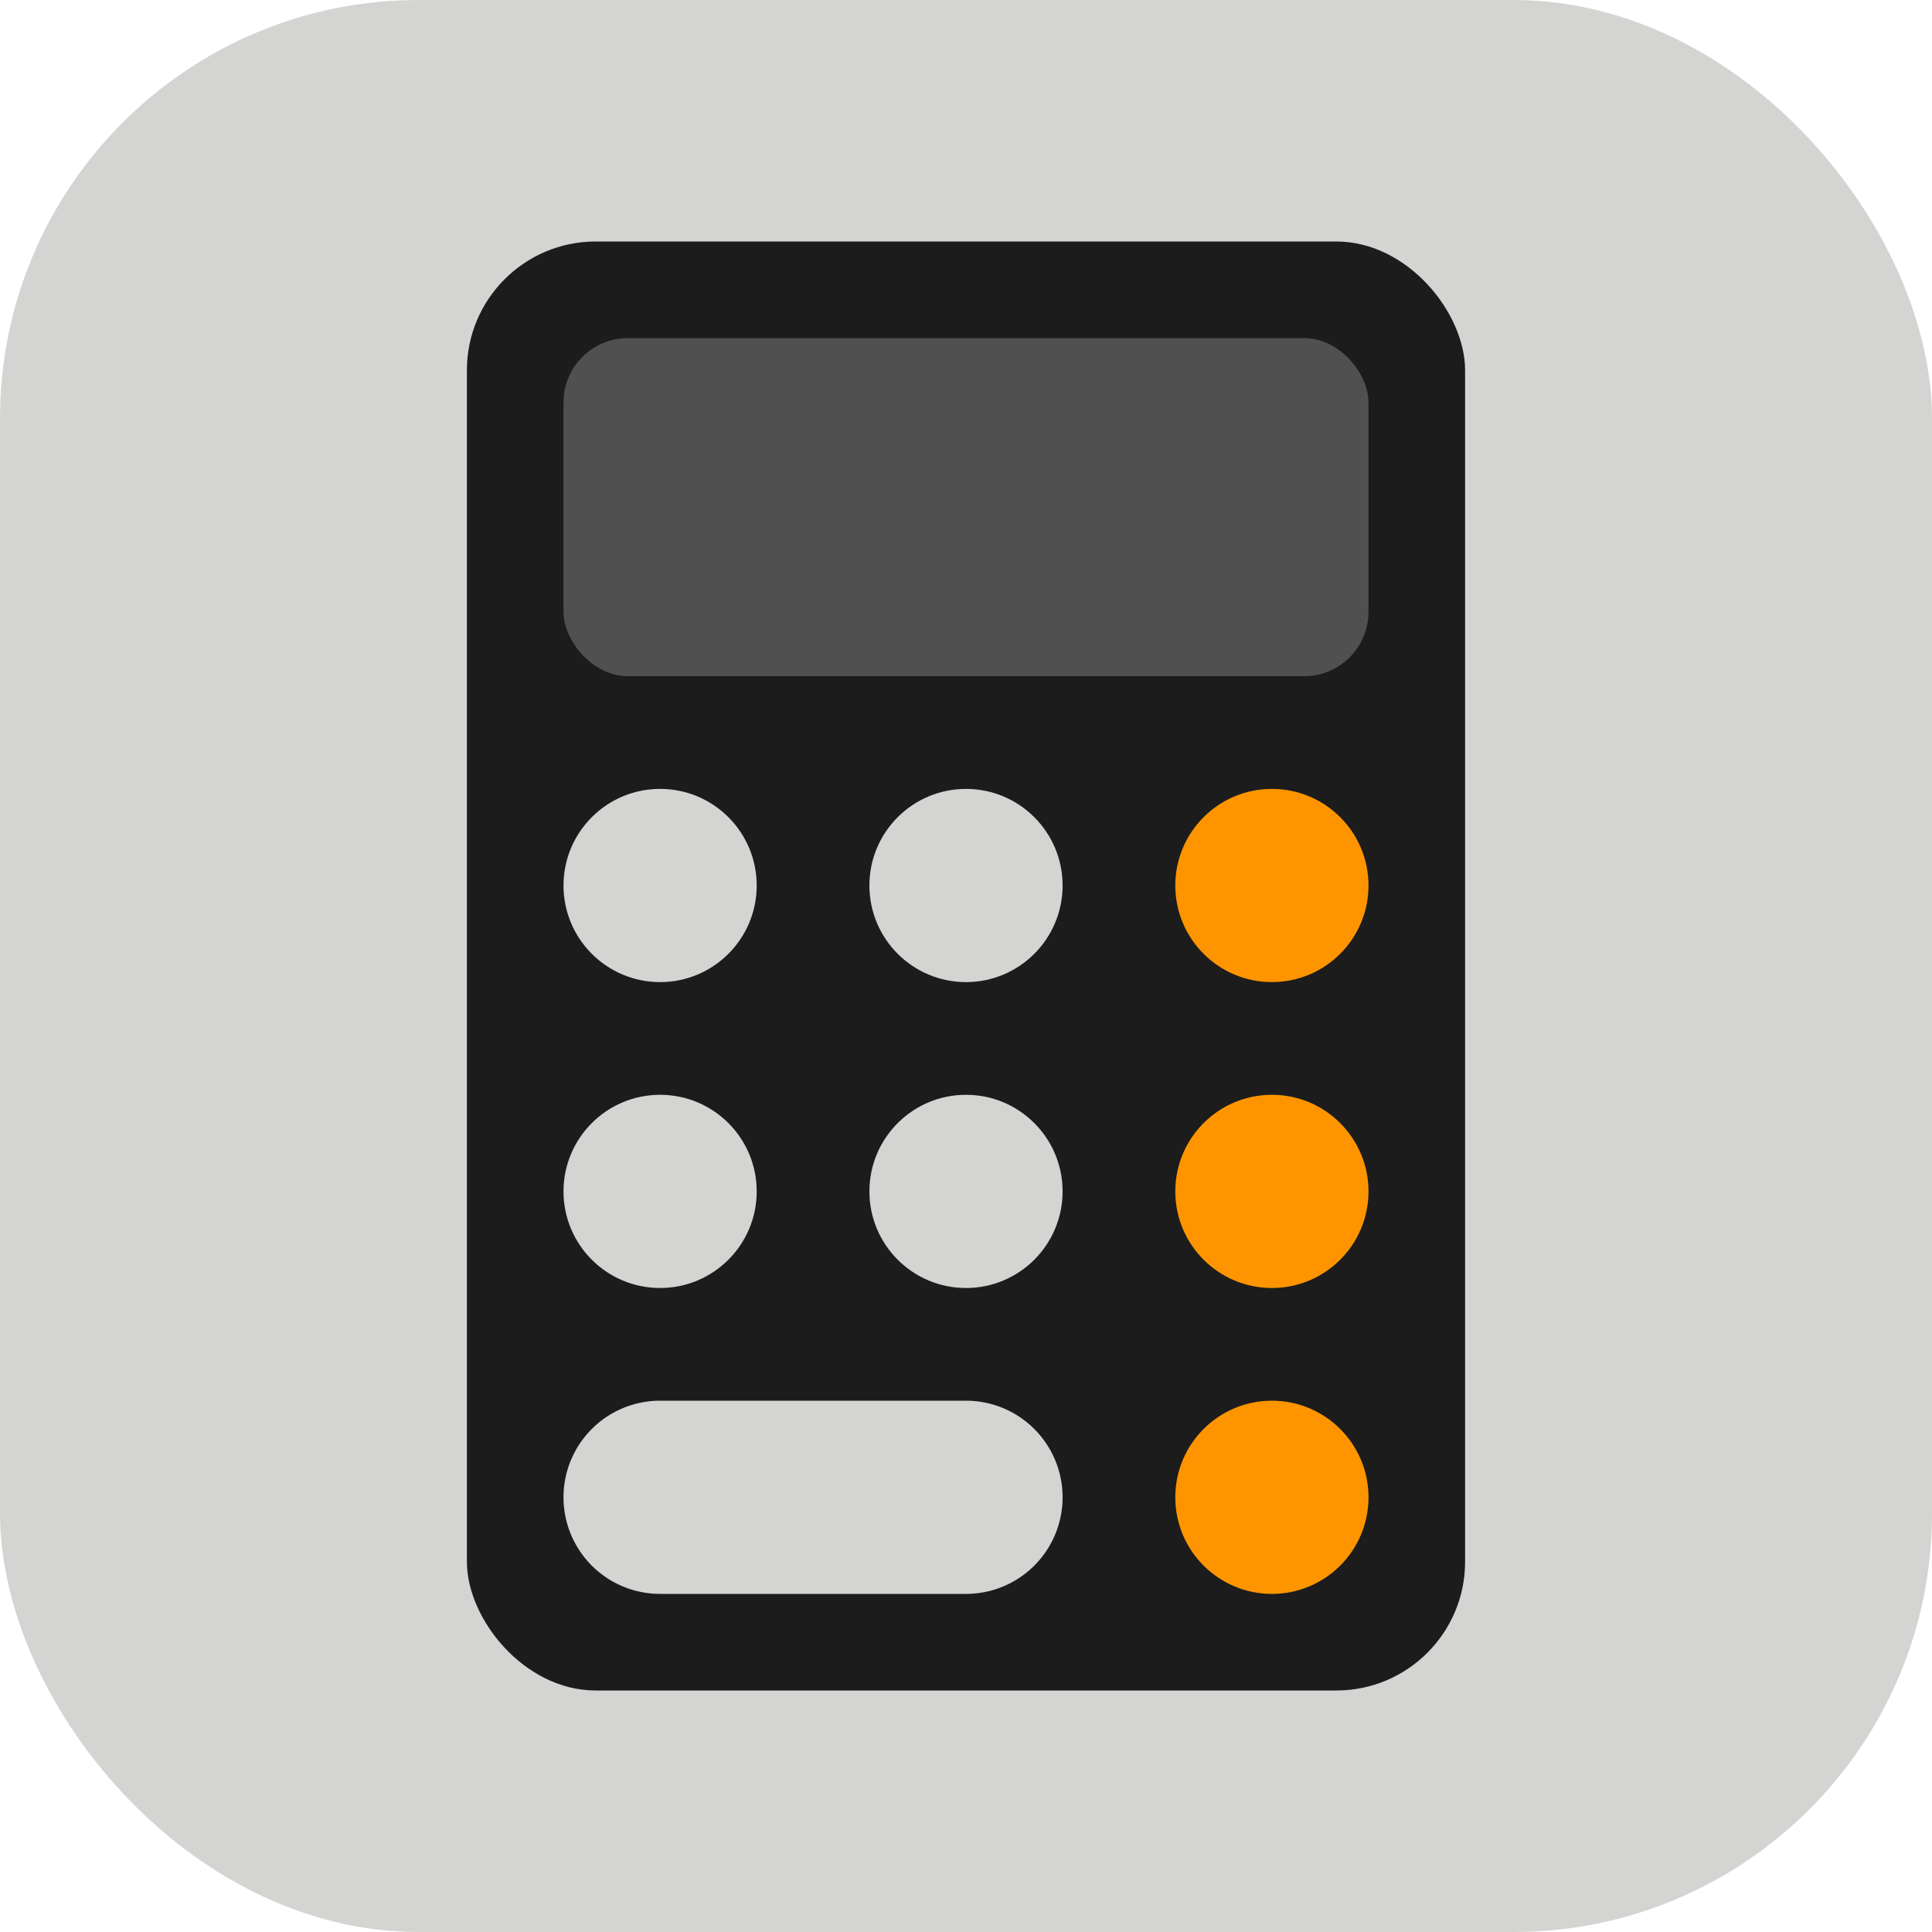
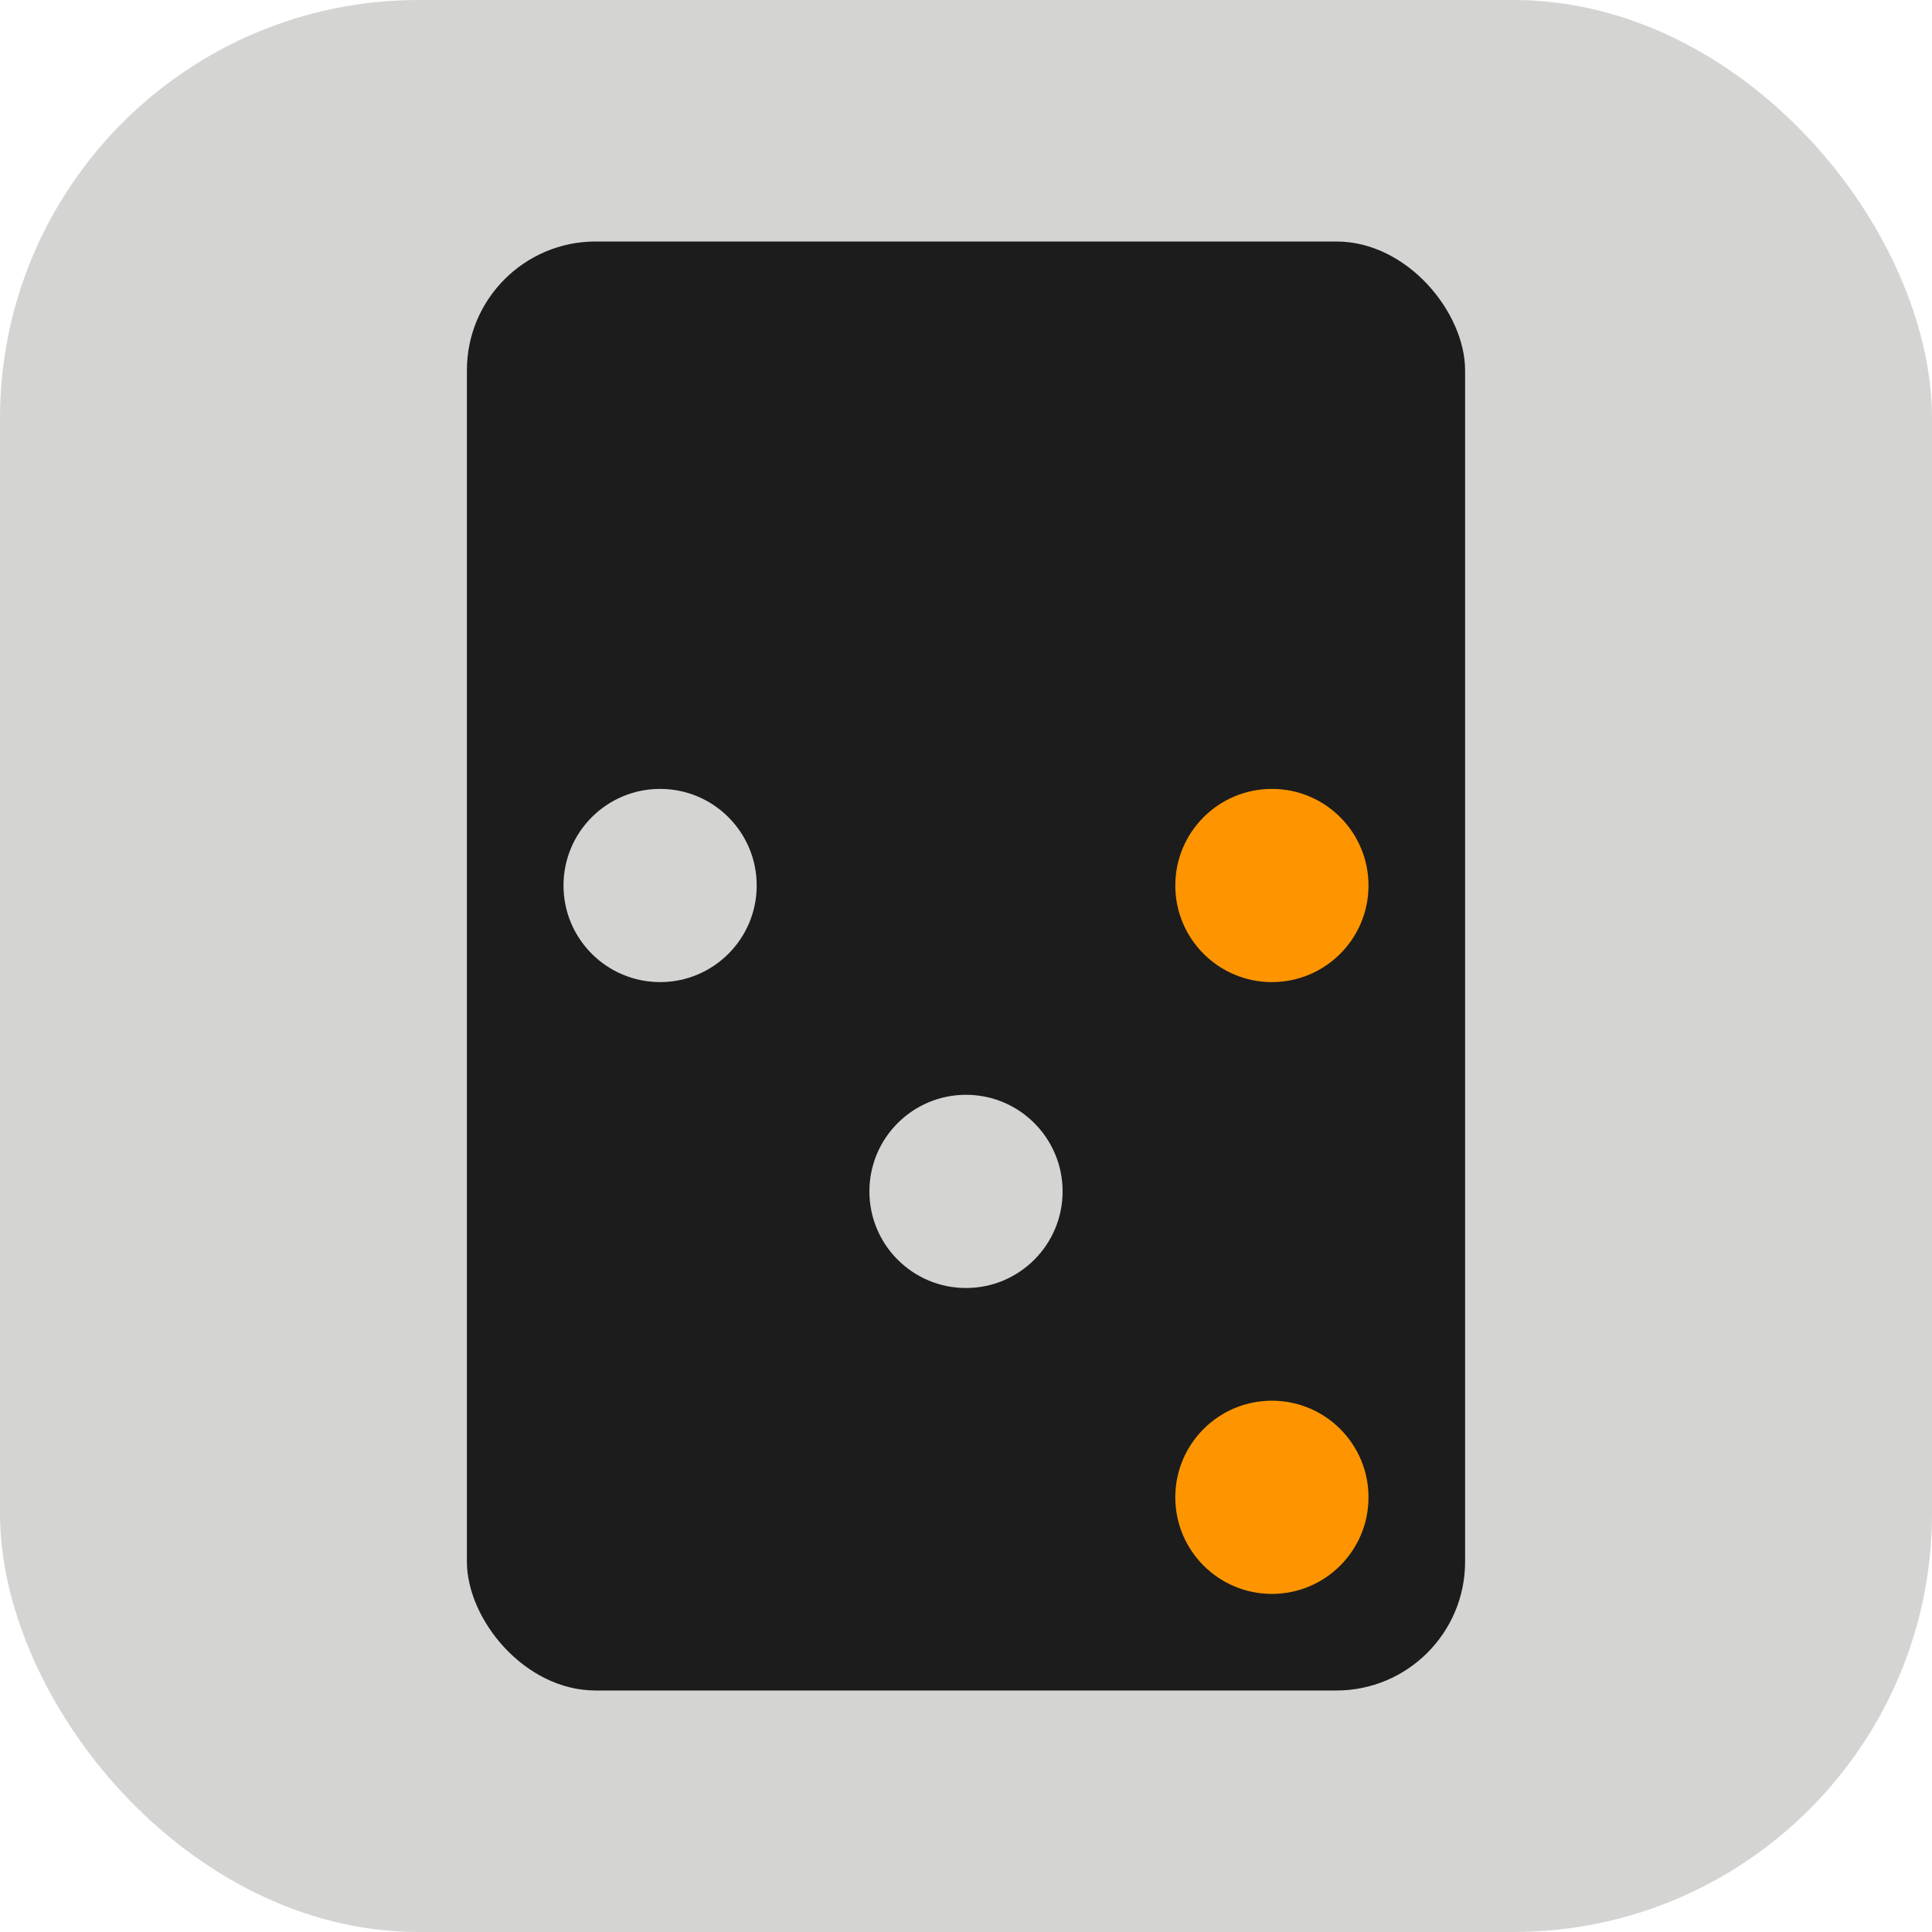
<svg xmlns="http://www.w3.org/2000/svg" data-name="Layer 1" viewBox="0 0 120 120">
  <defs>
    <linearGradient id="a" x1="59.25" x2="60.76" y1="119.1" y2="-.16" gradientUnits="userSpaceOnUse">
      <stop offset="0" stop-color="#d4d4d2" />
      <stop offset="1" stop-color="#d4d4d2" />
    </linearGradient>
  </defs>
  <rect width="120" height="120" fill="url(#a)" rx="26" />
  <rect width="62" height="90" x="29" y="15" fill="#1c1c1c" rx="8" />
-   <rect width="50" height="21" x="35" y="21" fill="#505050" rx="4" />
  <circle cx="41" cy="55" r="6" fill="#d4d4d2" />
-   <circle cx="60" cy="55" r="6" fill="#d4d4d2" />
  <circle cx="79" cy="55" r="6" fill="#fe9500" />
-   <circle cx="41" cy="74" r="6" fill="#d4d4d2" />
  <circle cx="60" cy="74" r="6" fill="#d4d4d2" />
-   <circle cx="79" cy="74" r="6" fill="#fe9500" />
-   <path fill="#d4d4d2" d="M41,99a6,6,0,0,1,0-12H60a6,6,0,0,1,0,12Z" />
  <circle cx="79" cy="93" r="6" fill="#fe9500" />
</svg>